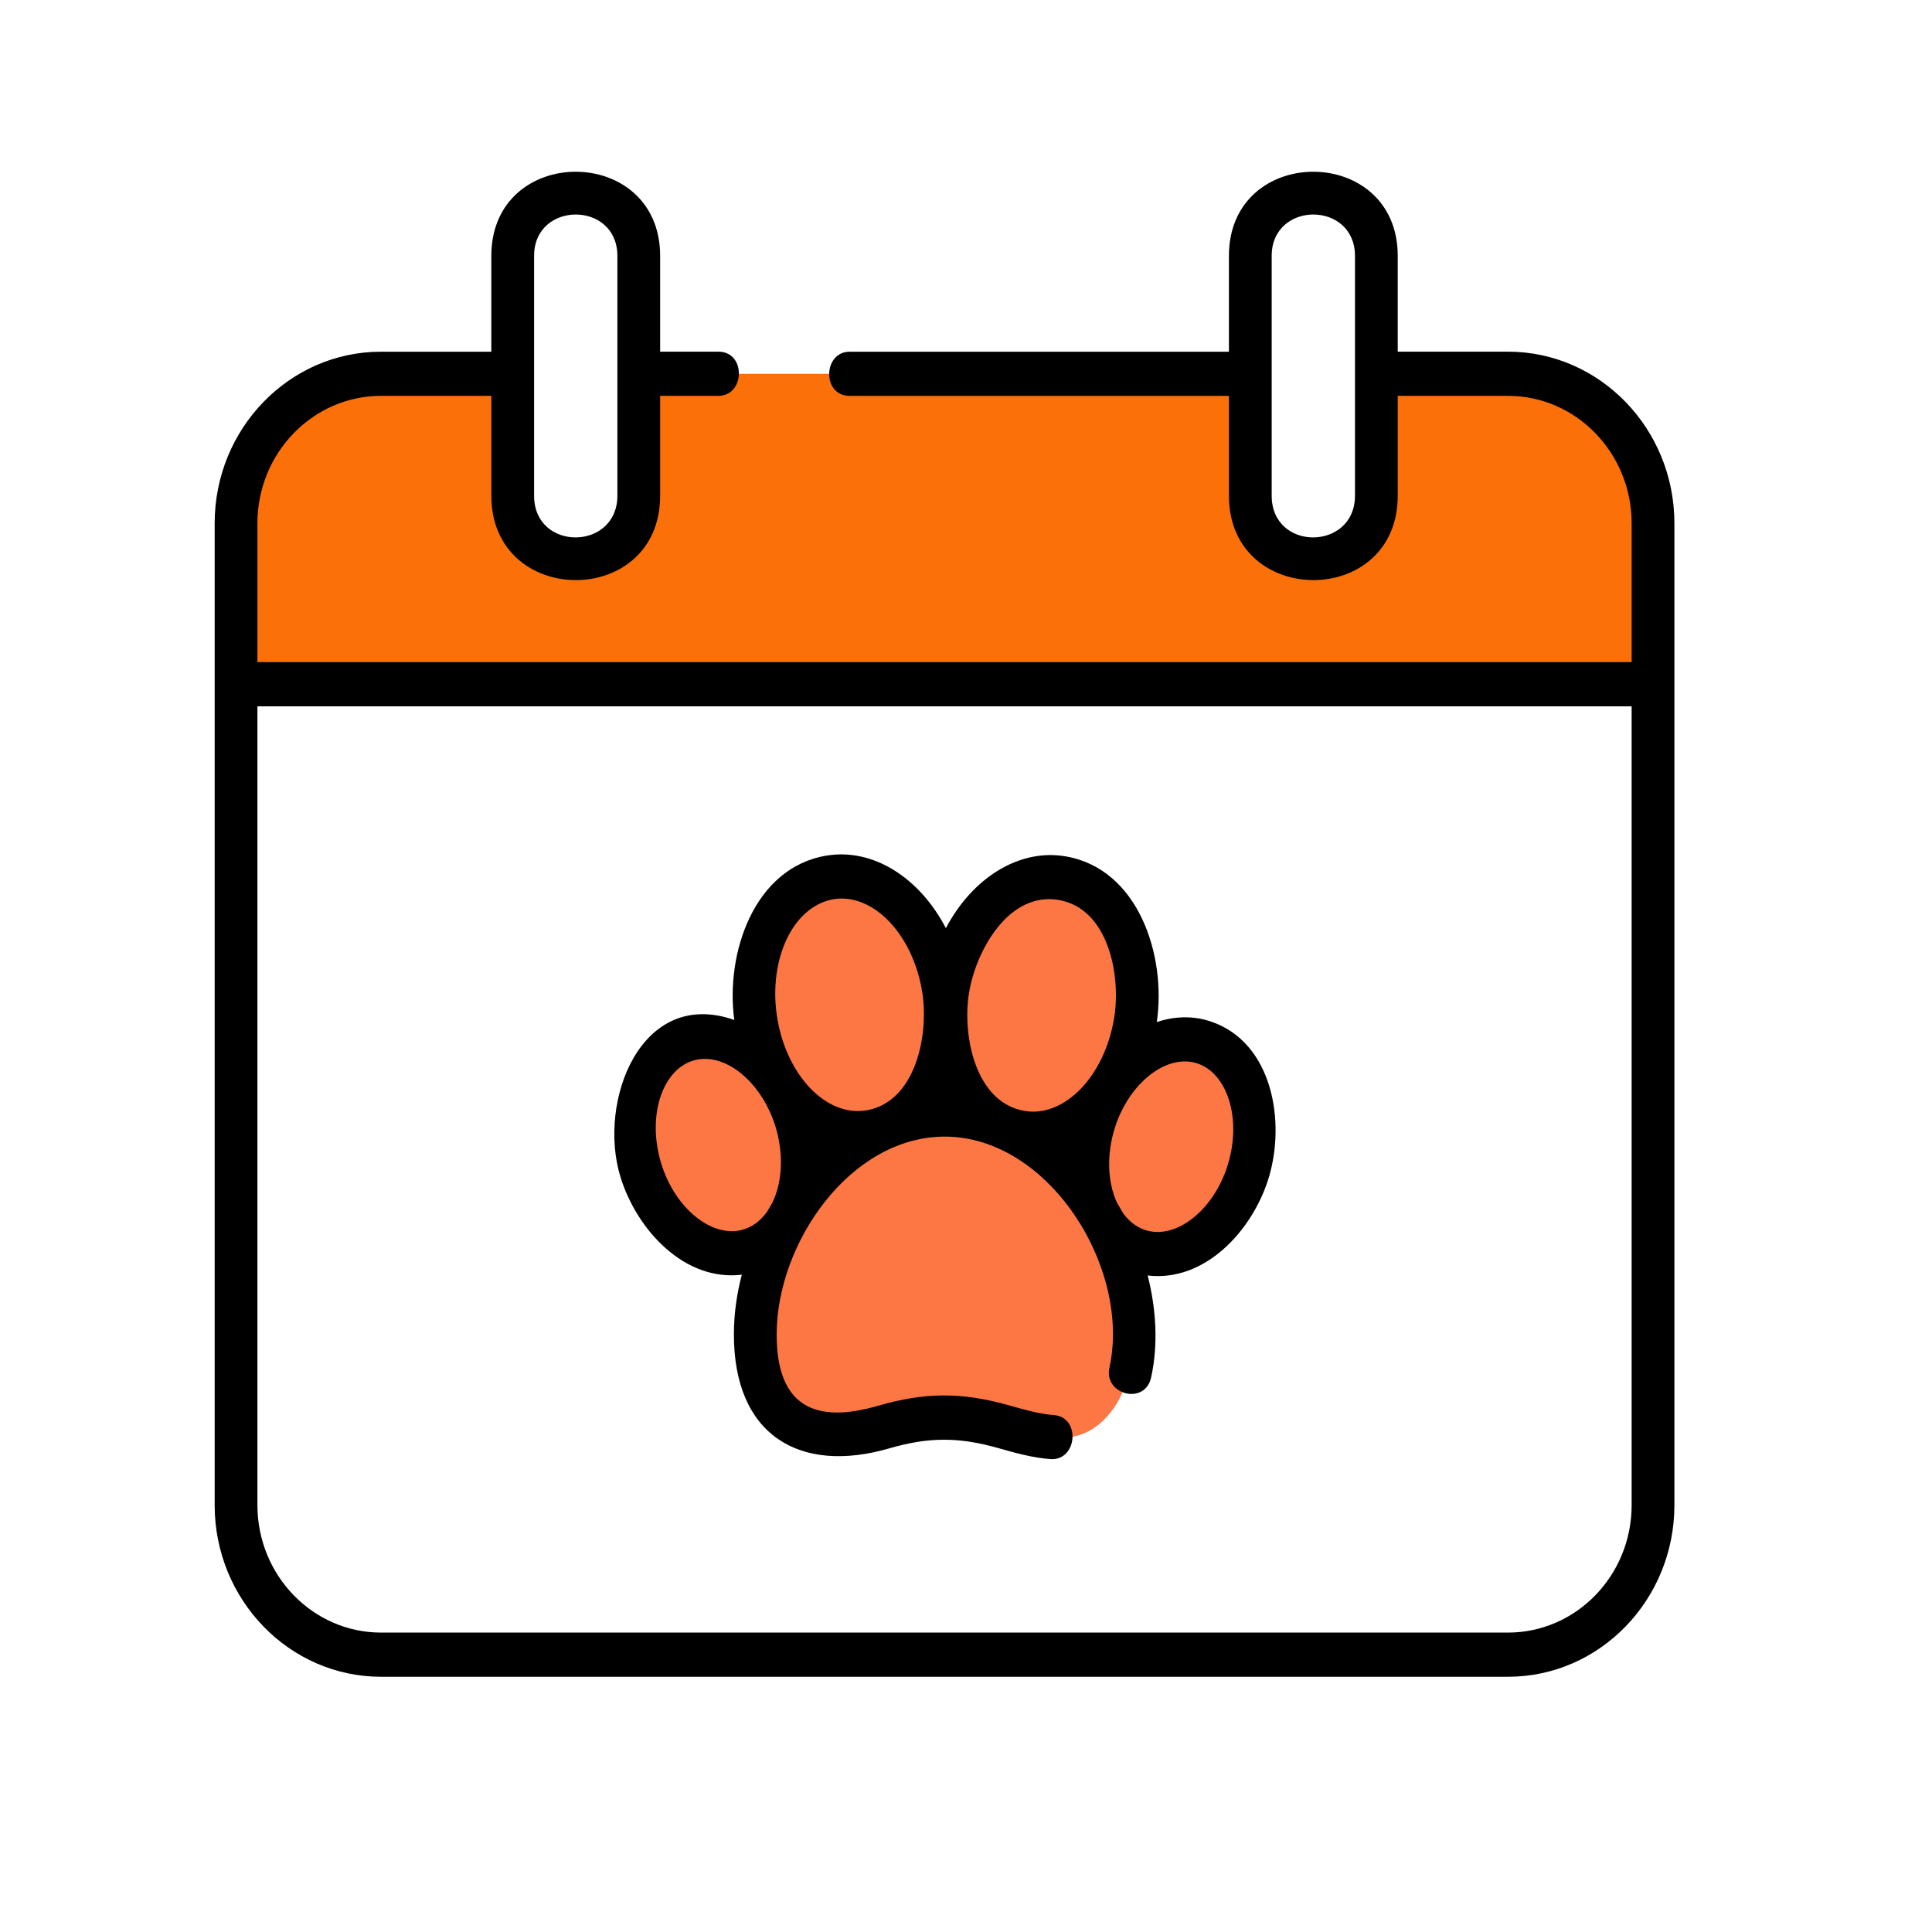
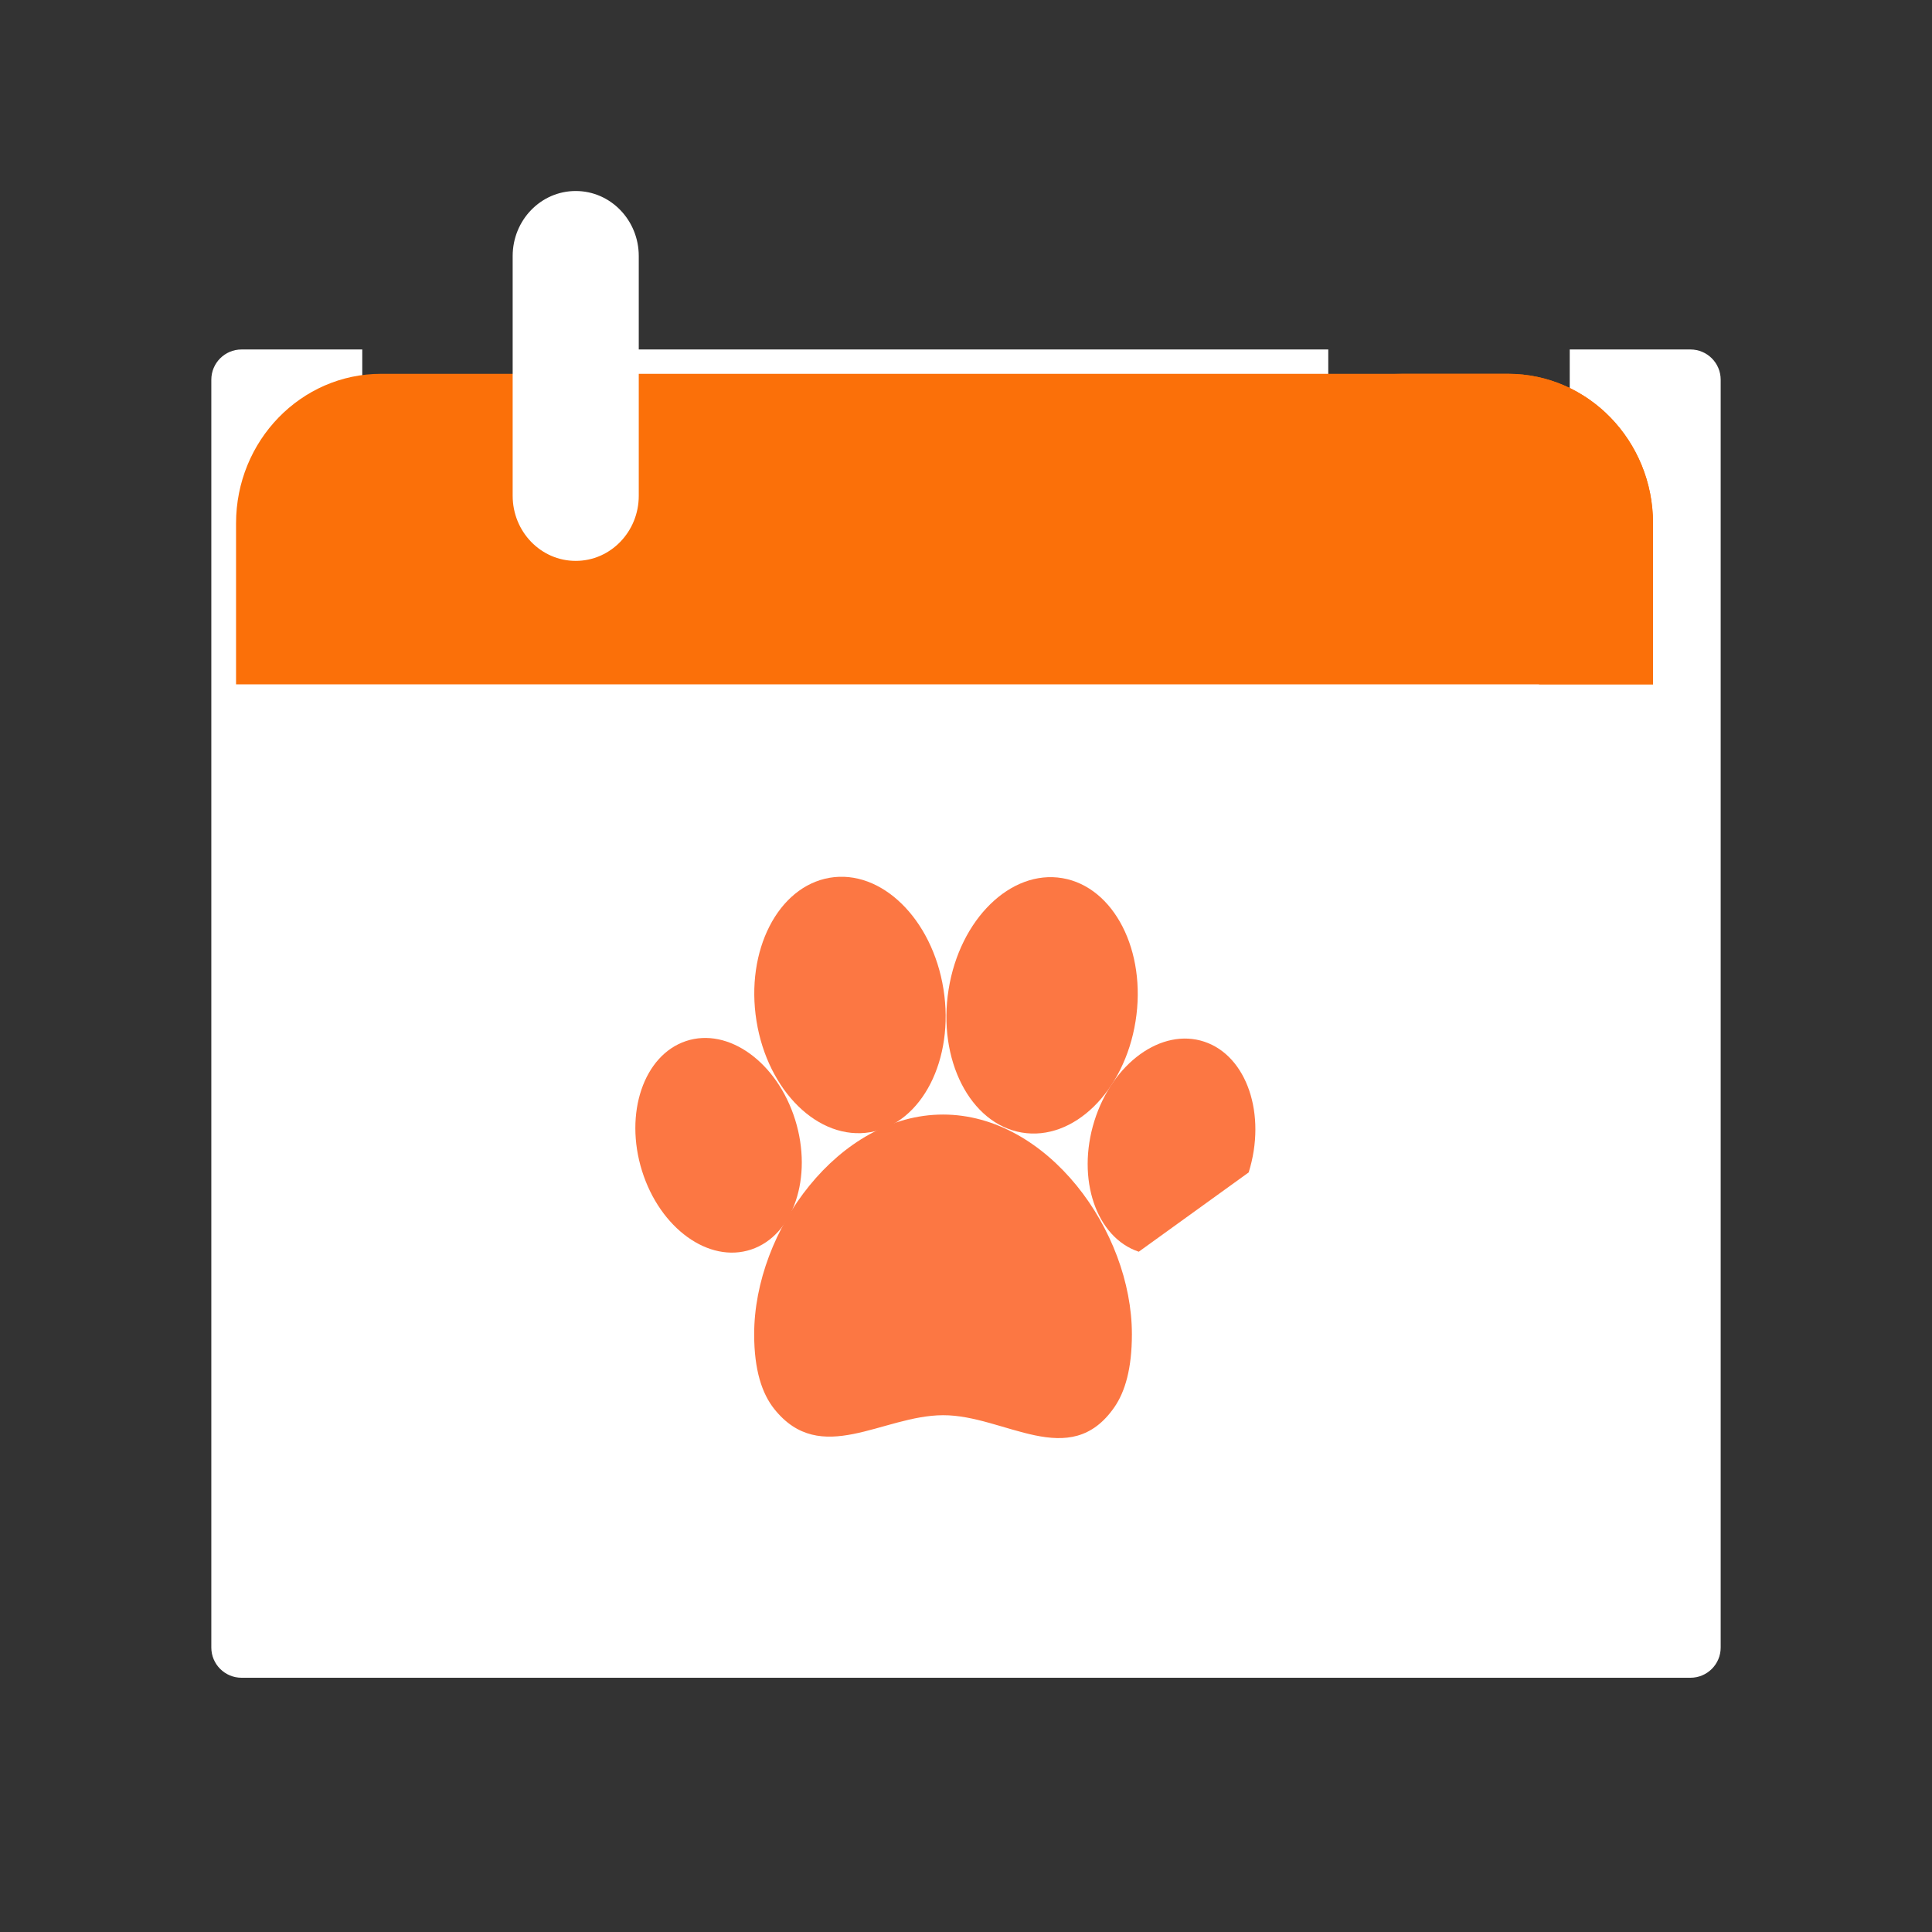
<svg xmlns="http://www.w3.org/2000/svg" width="45" height="45" viewBox="0 0 45 45" fill="none">
  <rect x="0" y="0" width="45" height="45" fill="#333333" stroke="none" />
  <g clip-path="url(#clip0_5569_13003)">
-     <rect width="45" height="45" fill="white" />
    <g clip-path="url(#clip1_5569_13003)">
      <path d="M35.859 15.171H9.141V34.859H35.859V15.171ZM27.229 32.749H17.769C17.381 32.749 17.066 32.434 17.066 32.046C17.066 31.658 17.381 31.343 17.769 31.343H27.229C27.617 31.343 27.932 31.658 27.932 32.046C27.932 32.434 27.619 32.749 27.229 32.749ZM30.901 20.279L27.896 29.238C27.8 29.525 27.532 29.718 27.229 29.718H17.769C17.467 29.718 17.2 29.525 17.103 29.238L14.098 20.279C13.998 19.979 14.107 19.65 14.368 19.473C14.629 19.297 14.977 19.316 15.217 19.517L19.235 22.906L21.873 17.668C22.112 17.194 22.89 17.194 23.129 17.668L25.765 22.906L29.78 19.518C30.021 19.316 30.369 19.297 30.63 19.474C30.891 19.65 31.001 19.979 30.901 20.279Z" fill="white" />
      <path d="M5.625 39.078H39.375C39.762 39.078 40.078 38.763 40.078 38.375V8.844C40.078 8.455 39.762 8.14 39.375 8.14H36.562V9.547C36.562 11.098 35.301 12.359 33.75 12.359C32.199 12.359 30.938 11.098 30.938 9.547V8.14H14.062V9.547C14.062 11.098 12.801 12.359 11.25 12.359C9.699 12.359 8.438 11.098 8.438 9.547V8.14H5.625C5.238 8.14 4.922 8.455 4.922 8.844V38.375C4.922 38.763 5.238 39.078 5.625 39.078ZM7.734 14.469C7.734 14.08 8.049 13.765 8.438 13.765H36.562C36.951 13.765 37.266 14.08 37.266 14.469V35.562C37.266 35.95 36.951 36.265 36.562 36.265H8.438C8.049 36.265 7.734 35.95 7.734 35.562V14.469Z" fill="white" />
      <path d="M5.498 14.566V35.059C5.498 36.982 7.01 38.541 8.875 38.541H35.125C36.99 38.541 38.502 36.982 38.502 35.059V14.566H5.498Z" fill="white" />
-       <path d="M35.846 14.566V35.059C35.846 36.982 34.334 38.541 32.469 38.541H35.125C36.99 38.541 38.502 36.982 38.502 35.059V14.566H35.846Z" fill="white" />
      <path d="M38.502 12.189C38.502 10.266 36.99 8.707 35.125 8.707H8.875C7.01 8.707 5.498 10.266 5.498 12.189V15.939H38.502V12.189Z" fill="#FB7009" />
      <path d="M35.125 8.707H32.469C34.334 8.707 35.846 10.266 35.846 12.189V15.939H38.502V12.189C38.502 10.266 36.99 8.707 35.125 8.707Z" fill="#FB7009" />
      <path d="M13.411 13.064H13.408C12.598 13.064 11.941 12.385 11.941 11.548V5.964C11.941 5.127 12.598 4.449 13.408 4.449H13.411C14.221 4.449 14.878 5.127 14.878 5.964V11.548C14.878 12.385 14.221 13.064 13.411 13.064Z" fill="white" />
-       <path d="M30.591 13.064H30.588C29.778 13.064 29.121 12.385 29.121 11.548V5.964C29.121 5.127 29.778 4.449 30.588 4.449H30.591C31.401 4.449 32.057 5.127 32.057 5.964V11.548C32.057 12.385 31.401 13.064 30.591 13.064Z" fill="white" />
      <path d="M20.271 26.371C21.474 26.166 22.236 24.673 21.975 23.037C21.713 21.4 20.526 20.24 19.324 20.445C18.121 20.651 17.358 22.143 17.62 23.78C17.882 25.416 19.069 26.576 20.271 26.371Z" fill="#FC7743" />
      <path d="M26.449 23.788C26.711 22.152 25.948 20.659 24.746 20.454C23.543 20.249 22.356 21.409 22.095 23.045C21.833 24.681 22.596 26.174 23.798 26.379C25.001 26.584 26.188 25.424 26.449 23.788Z" fill="#FC7743" />
      <path d="M17.495 29.104C18.48 28.776 18.939 27.423 18.521 26.082C18.102 24.741 16.964 23.92 15.979 24.248C14.994 24.576 14.535 25.93 14.953 27.27C15.372 28.611 16.51 29.432 17.495 29.104Z" fill="#FC7743" />
-       <path d="M29.084 27.308C29.506 25.957 29.043 24.594 28.051 24.263C27.058 23.932 25.912 24.759 25.49 26.11C25.068 27.461 25.531 28.824 26.524 29.155C27.516 29.485 28.663 28.659 29.084 27.308Z" fill="#FC7743" />
+       <path d="M29.084 27.308C29.506 25.957 29.043 24.594 28.051 24.263C27.058 23.932 25.912 24.759 25.49 26.11C25.068 27.461 25.531 28.824 26.524 29.155Z" fill="#FC7743" />
      <path d="M26.364 31.078C26.364 31.875 26.206 32.412 25.959 32.772C24.916 34.284 23.402 32.958 21.965 32.963C20.55 32.967 19.117 34.174 18.035 32.819C17.75 32.462 17.566 31.915 17.566 31.078C17.566 28.663 19.536 25.96 21.965 25.96C24.395 25.96 26.364 28.663 26.364 31.078Z" fill="#FC7743" />
-       <path d="M35.125 8.191H32.556V5.961C32.556 3.349 28.624 3.344 28.624 5.961V8.192H19.791C19.168 8.192 19.14 9.221 19.791 9.221H28.624V11.545C28.624 14.163 32.556 14.172 32.556 11.545V9.22H35.125C36.712 9.22 38.004 10.552 38.004 12.188V15.423H5.996V12.188C5.996 10.552 7.288 9.22 8.875 9.22H11.444V11.545C11.444 14.163 15.376 14.172 15.376 11.545V9.22H16.732C17.355 9.22 17.384 8.191 16.732 8.191H15.376V5.961C15.376 3.349 11.444 3.344 11.444 5.961V8.192H8.875C6.738 8.191 5 9.985 5 12.188V35.058C5 37.262 6.738 39.055 8.875 39.055H35.125C37.262 39.055 39 37.262 39 35.058V12.188C39 9.985 37.262 8.191 35.125 8.191ZM31.56 11.545C31.56 12.832 29.62 12.851 29.62 11.545V5.961C29.62 4.676 31.56 4.674 31.56 5.961V11.545ZM12.44 5.961C12.44 4.676 14.38 4.674 14.38 5.961V11.545C14.38 12.832 12.44 12.851 12.44 11.545V5.961ZM35.125 38.026H8.875C7.288 38.026 5.996 36.695 5.996 35.058V16.452H38.004V35.058C38.004 36.695 36.712 38.026 35.125 38.026Z" fill="black" />
-       <path d="M28.197 23.791C27.785 23.654 27.355 23.668 26.944 23.806C27.17 22.257 26.518 20.239 24.824 19.947C23.727 19.758 22.642 20.459 22.031 21.619C21.427 20.455 20.347 19.747 19.249 19.929C17.56 20.209 16.892 22.211 17.103 23.757C14.926 22.993 13.91 25.654 14.452 27.415C14.829 28.638 15.935 29.852 17.278 29.69C17.159 30.147 17.095 30.61 17.094 31.065C17.086 33.437 18.631 34.339 20.714 33.735C21.631 33.469 22.325 33.467 23.249 33.728C23.647 33.841 24.058 33.957 24.47 33.985C25.091 34.029 25.185 33.002 24.535 32.958C24.224 32.937 23.878 32.839 23.512 32.736C22.398 32.42 21.544 32.426 20.445 32.745C19.005 33.162 18.084 32.781 18.09 31.069C18.096 28.946 19.806 26.474 22.007 26.474C24.427 26.474 26.35 29.529 25.841 31.856C25.703 32.484 26.669 32.739 26.812 32.083C26.982 31.31 26.927 30.471 26.731 29.708C28.06 29.868 29.161 28.672 29.541 27.465C29.956 26.144 29.648 24.275 28.197 23.791ZM22.57 23.128C22.732 22.135 23.499 20.762 24.66 20.962C25.821 21.162 26.112 22.721 25.951 23.709C25.731 25.064 24.793 26.035 23.861 25.875C22.712 25.676 22.41 24.113 22.57 23.128ZM18.505 21.561C18.762 21.194 19.152 20.929 19.602 20.929C20.466 20.929 21.286 21.863 21.483 23.124C21.637 24.114 21.325 25.672 20.175 25.863C19.241 26.017 18.31 25.039 18.099 23.683C17.975 22.894 18.127 22.101 18.505 21.561ZM17.336 28.631C16.615 28.866 15.729 28.167 15.402 27.103C15.206 26.469 15.236 25.799 15.481 25.31C15.588 25.097 15.787 24.82 16.127 24.709C16.221 24.678 16.319 24.664 16.418 24.664C17.071 24.664 17.777 25.313 18.061 26.237C18.256 26.868 18.227 27.534 17.985 28.022C17.949 28.082 17.913 28.143 17.879 28.204C17.762 28.375 17.588 28.549 17.336 28.631ZM28.593 27.146C28.263 28.198 27.381 28.886 26.669 28.648C26.43 28.568 26.264 28.406 26.149 28.243C26.108 28.167 26.064 28.091 26.019 28.017C25.793 27.534 25.773 26.885 25.966 26.272C26.252 25.361 26.952 24.723 27.597 24.723C27.697 24.723 27.795 24.738 27.891 24.77C28.226 24.882 28.421 25.158 28.525 25.369C28.765 25.855 28.791 26.519 28.593 27.146Z" fill="black" />
    </g>
  </g>
  <defs>
    <clipPath id="clip0_5569_13003">
      <rect width="45" height="45" fill="white" />
    </clipPath>
    <clipPath id="clip1_5569_13003">
      <rect width="45" height="45" fill="white" />
    </clipPath>
  </defs>
</svg>